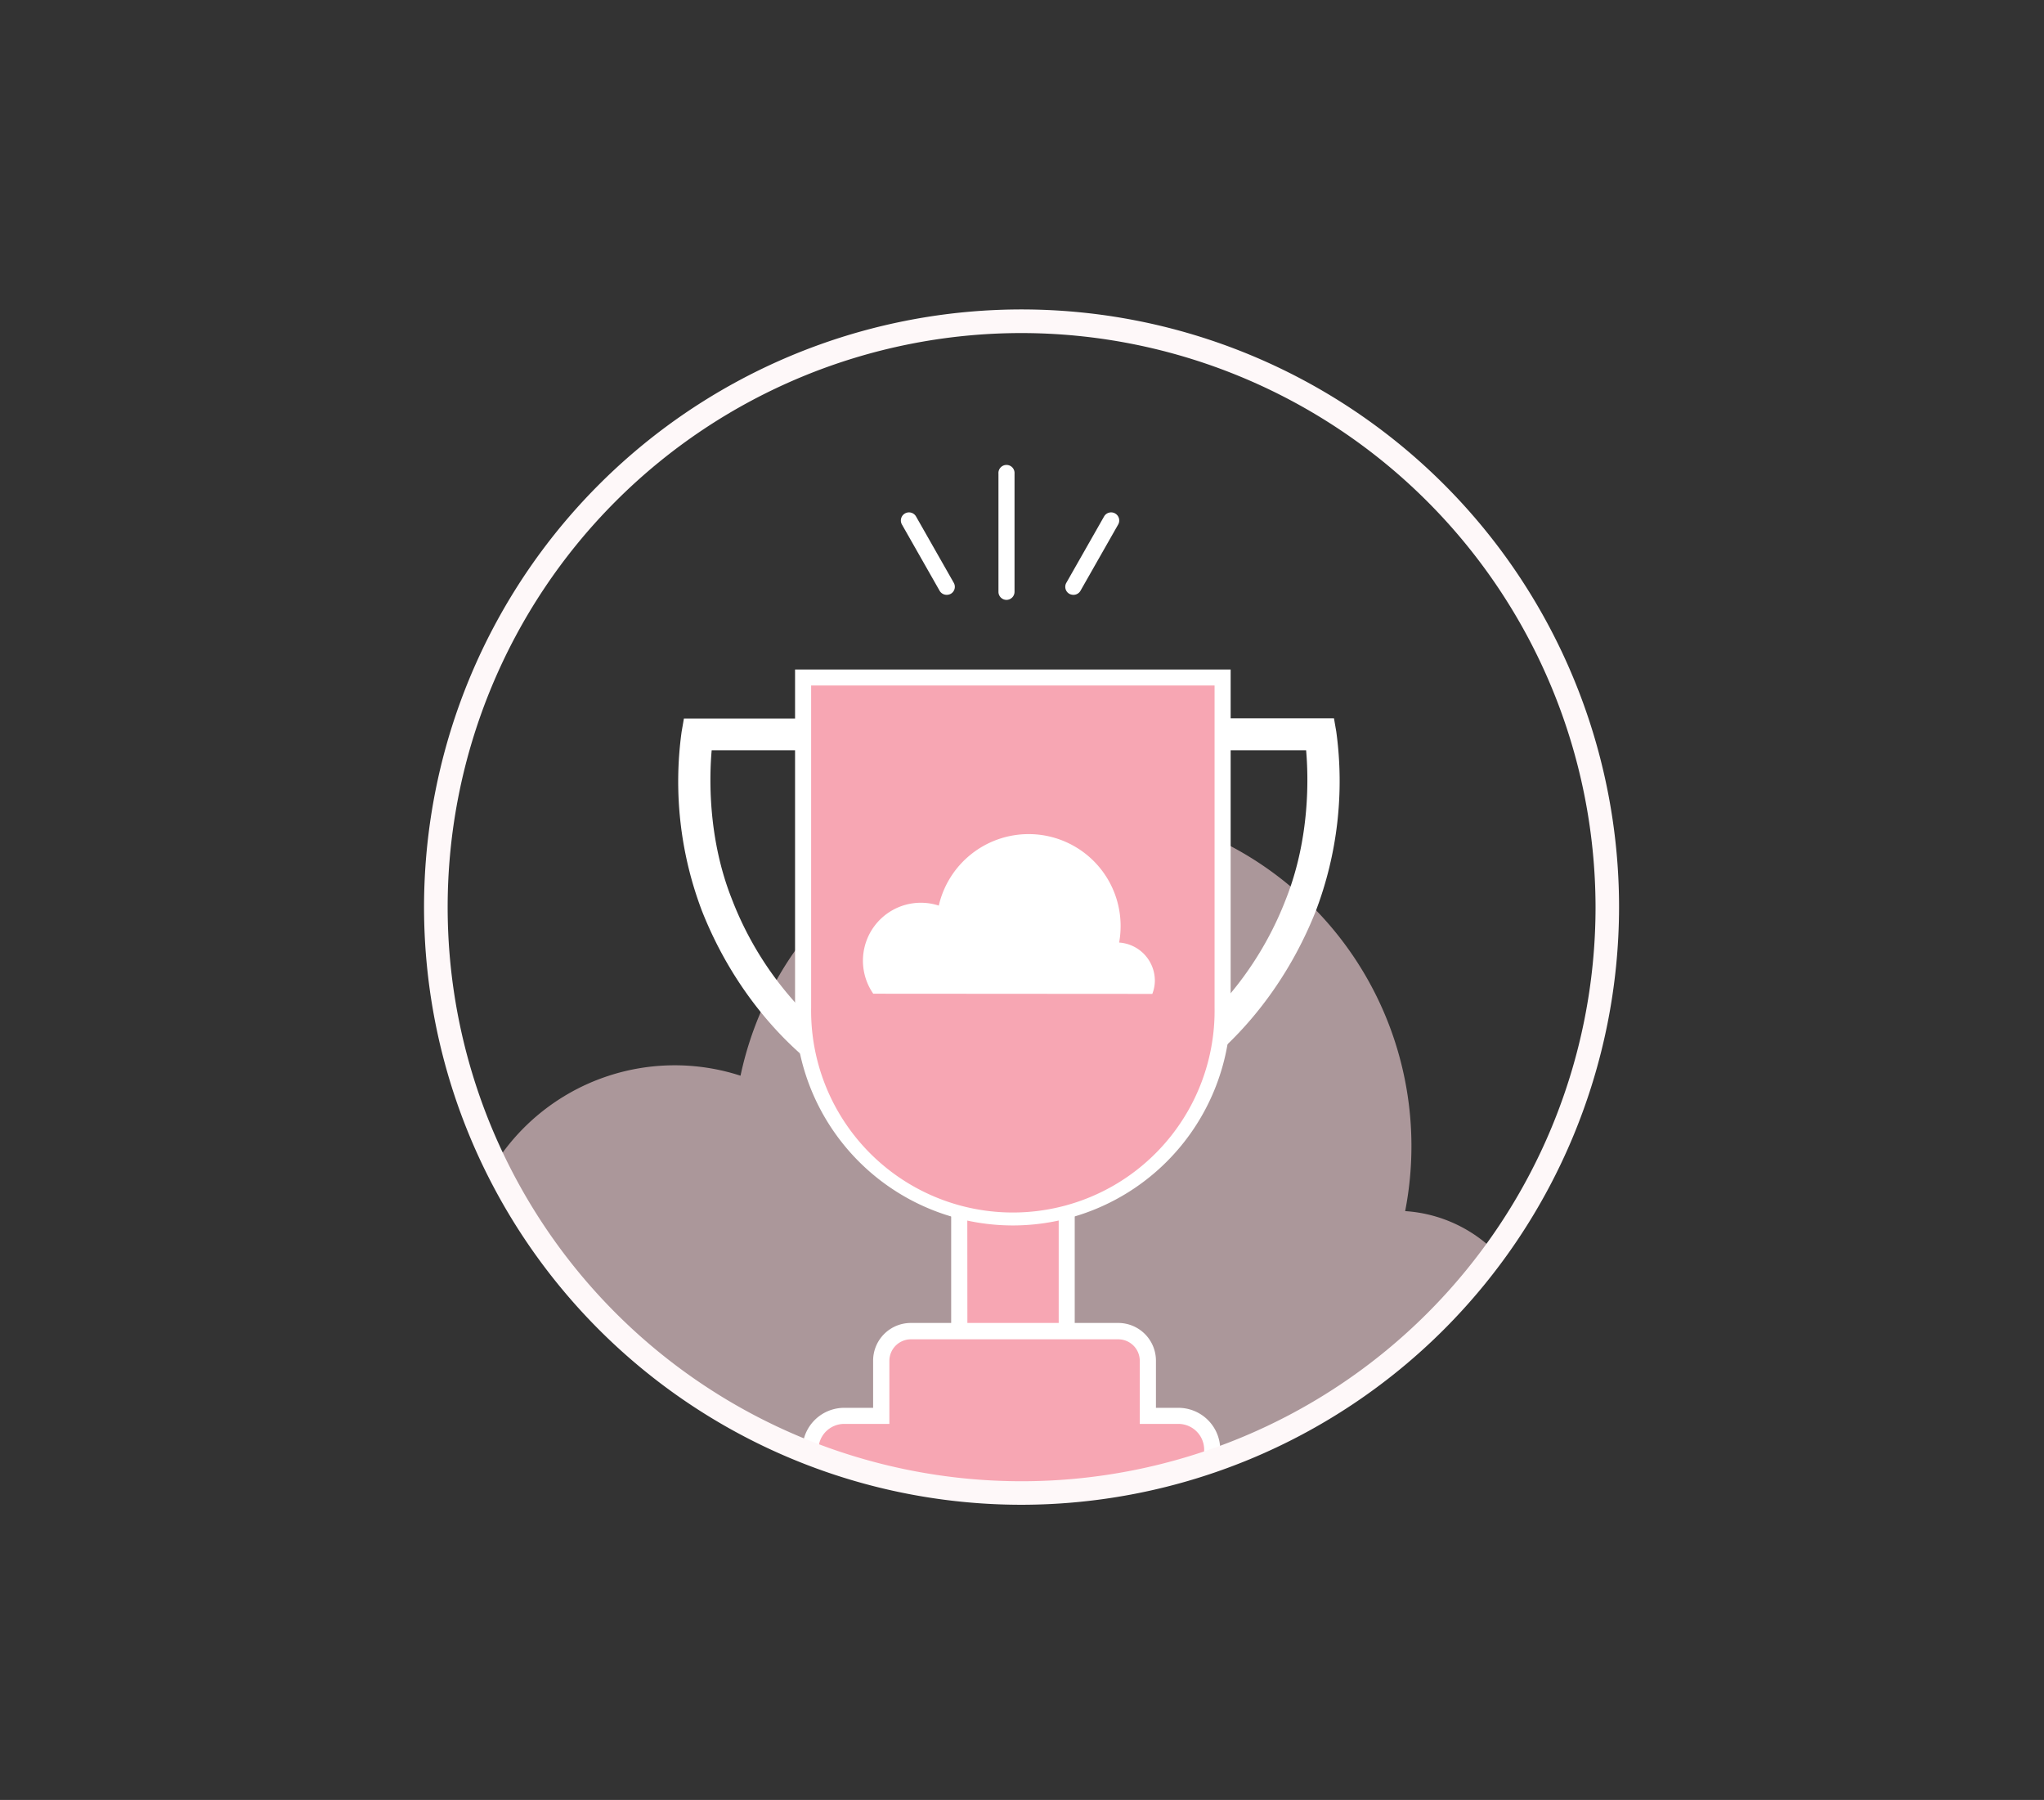
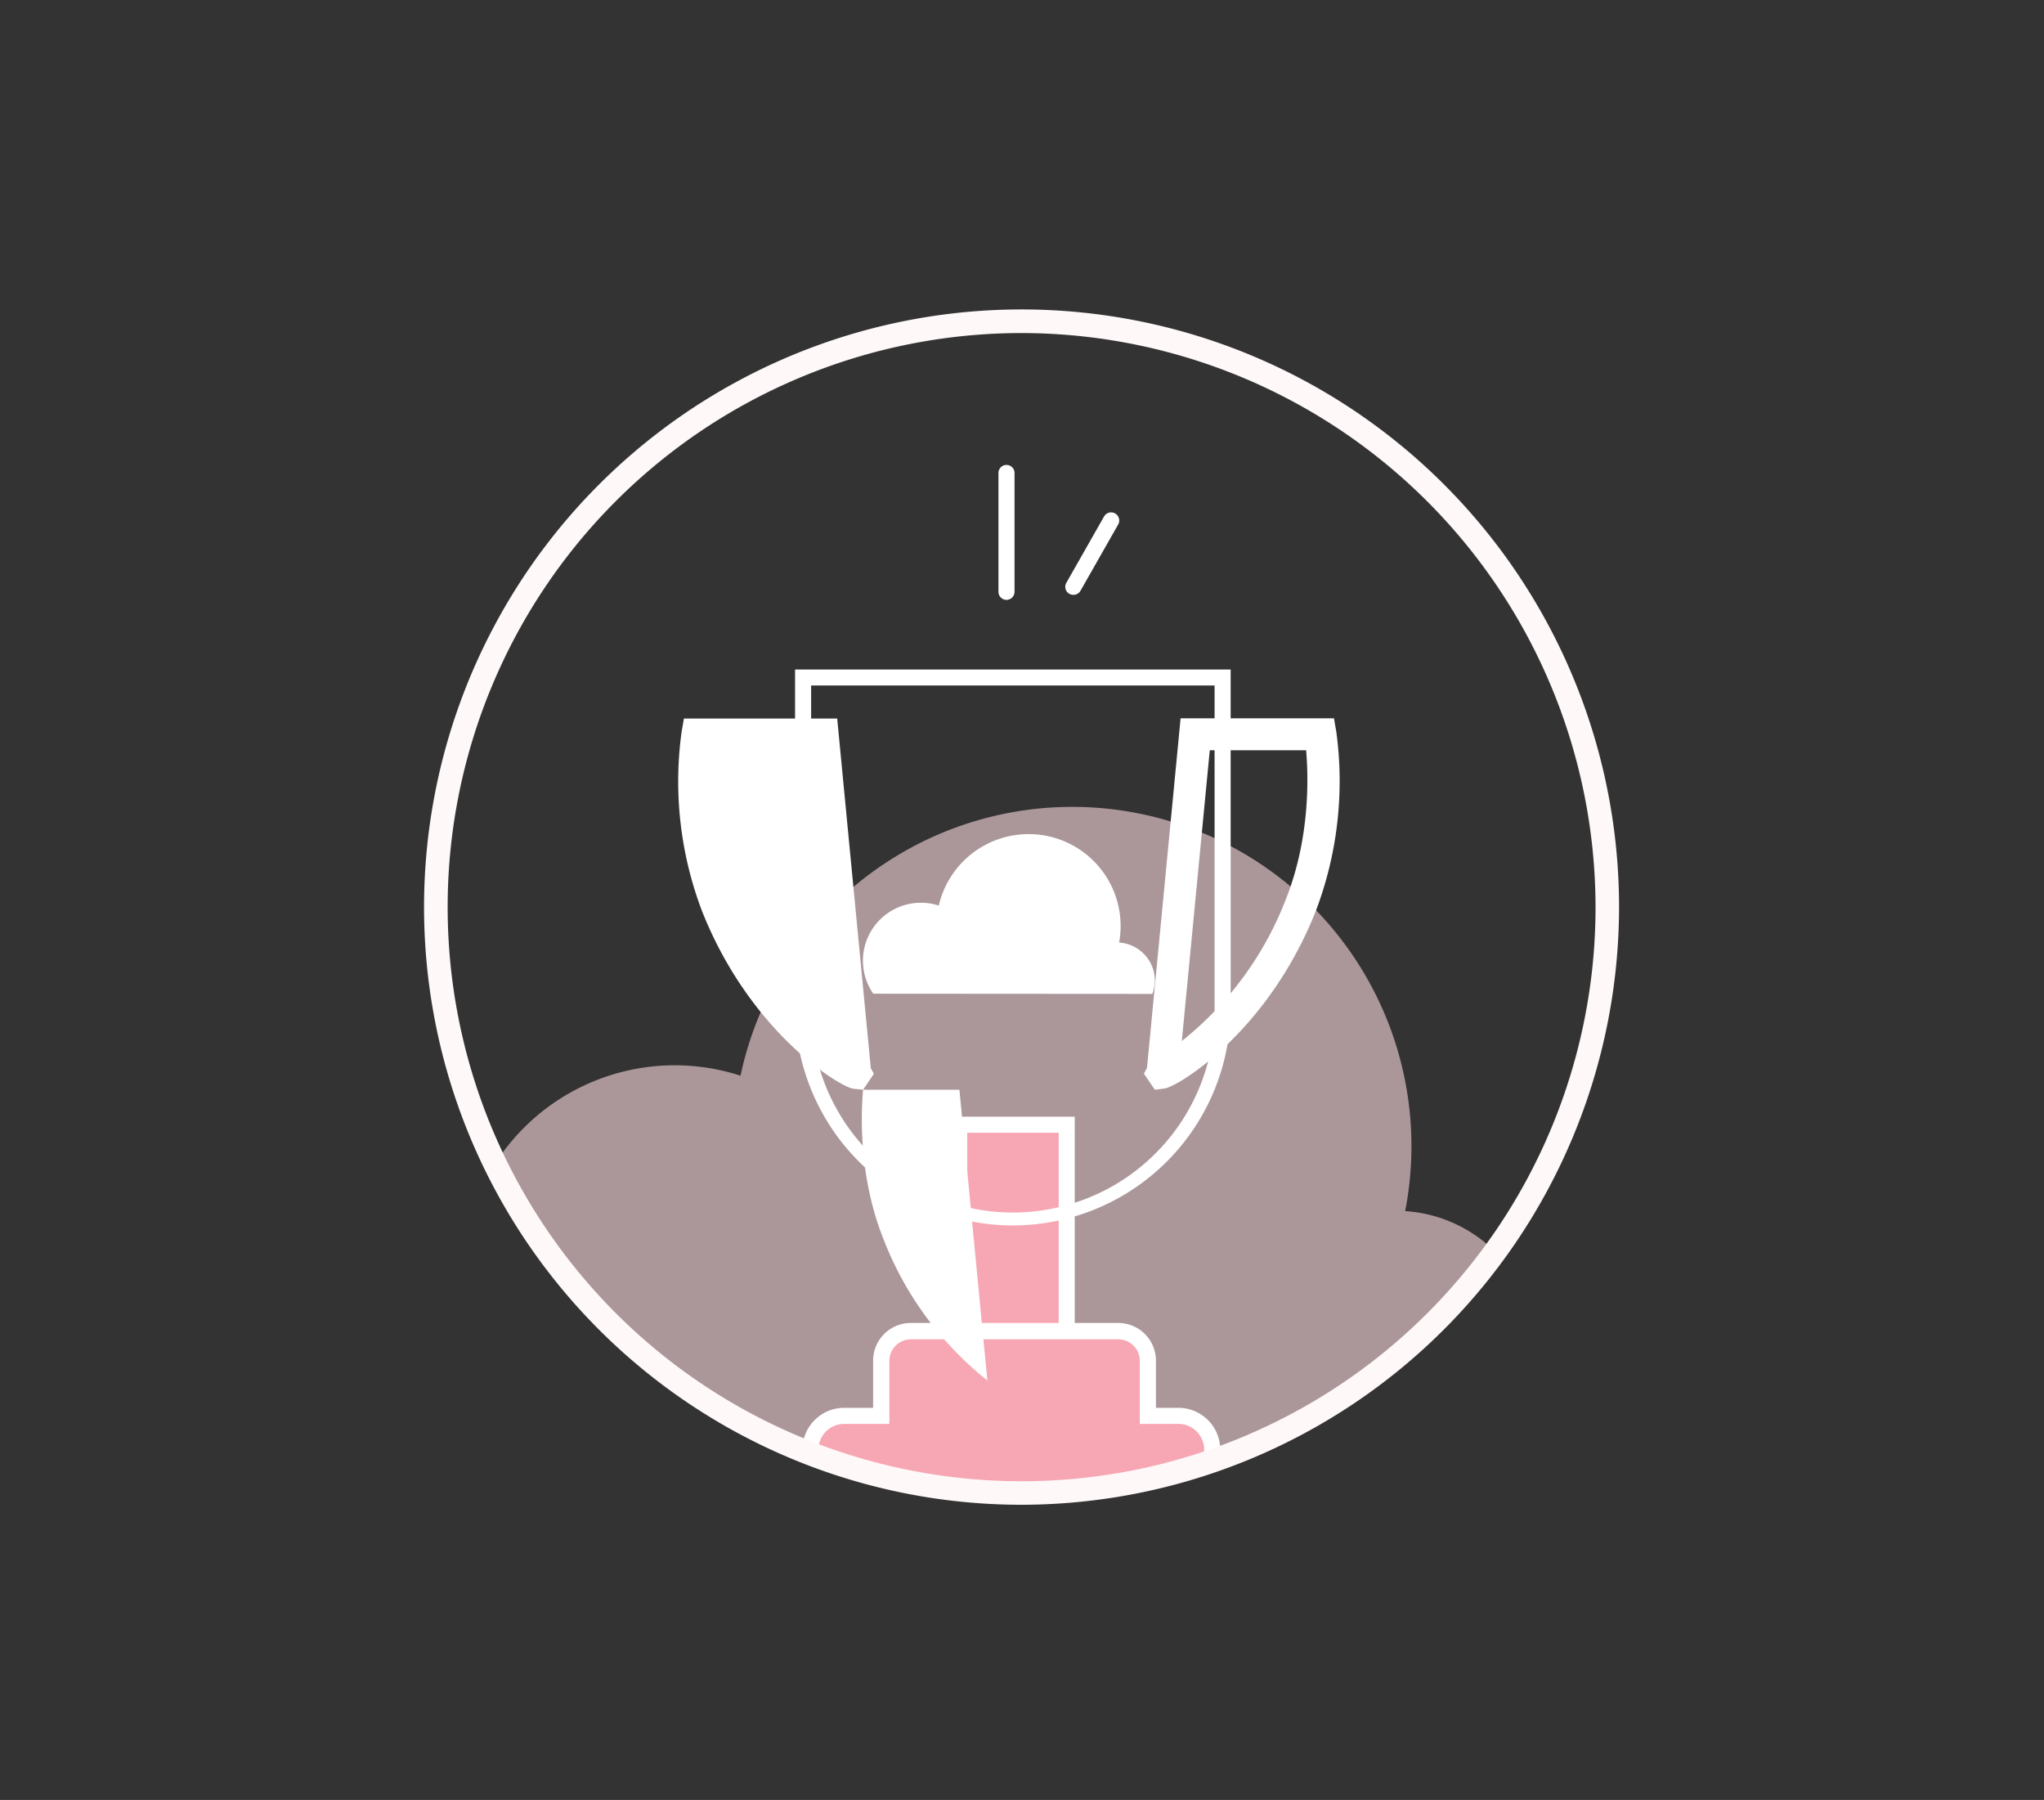
<svg xmlns="http://www.w3.org/2000/svg" id="Layer_1" data-name="Layer 1" viewBox="0 0 433.63 381.76">
  <rect x="0" y="0" width="433.63" height="381.76" fill="#333333" stroke="none" />
  <defs>
    <style>.cls-1{fill:none;}.cls-2{clip-path:url(#clip-path);}.cls-3{opacity:0.6;}.cls-4{fill:#fcdadf;}.cls-5{fill:#f7a6b3;}.cls-6{fill:#fff;}.cls-7{fill:#fef8f9;}</style>
    <clipPath id="clip-path">
      <circle class="cls-1" cx="216.73" cy="192.4" r="126.02" />
    </clipPath>
  </defs>
  <g class="cls-2">
    <g class="cls-3">
      <path class="cls-4" d="M324.12,322.6c1.19-3.22,1.87-32.37,1.87-36a29.8,29.8,0,0,0-27.89-29.73,71.95,71.95,0,0,0-141-28.72,45.23,45.23,0,0,0-59.19,43c0,9.57,3,44.11,8.06,51.42Z" />
    </g>
    <rect class="cls-5" x="203.49" y="238.55" width="22.77" height="60.02" />
    <path class="cls-6" d="M228,300.27H201.79V236.84H228Zm-22.76-3.4h19.36V240.25H205.2Z" />
    <path class="cls-5" d="M250,300.29h-6.46V288.63a6.29,6.29,0,0,0-6.27-6.27h-44a6.29,6.29,0,0,0-6.27,6.27v11.66h-7.84a7.19,7.19,0,0,0-7.16,7.17V318a7.18,7.18,0,0,0,7.16,7.16H250a7.18,7.18,0,0,0,7.16-7.16V307.46A7.19,7.19,0,0,0,250,300.29Z" />
    <path class="cls-6" d="M250,326.84H179.09a8.87,8.87,0,0,1-8.86-8.87V307.46a8.87,8.87,0,0,1,8.86-8.87h6.14v-10a8,8,0,0,1,8-8h44a8,8,0,0,1,8,8v10H250a8.88,8.88,0,0,1,8.87,8.87V318A8.88,8.88,0,0,1,250,326.84ZM179.09,302a5.47,5.47,0,0,0-5.46,5.46V318a5.47,5.47,0,0,0,5.46,5.46H250a5.47,5.47,0,0,0,5.46-5.46V307.46A5.47,5.47,0,0,0,250,302H241.8V288.62a4.56,4.56,0,0,0-4.56-4.56h-44a4.57,4.57,0,0,0-4.56,4.56V302Z" />
-     <path class="cls-6" d="M183.1,231.13l-2.07-.22c-2.66-.28-21.84-11.78-32.1-37.68a77.27,77.27,0,0,1-4.33-38l.49-2.83h32.52l7.13,74.15.65,1.2Zm-32.12-72c-.49,5.57-.87,18.56,4.28,31.55a71,71,0,0,0,22.09,30.11l-5.93-61.66Z" />
+     <path class="cls-6" d="M183.1,231.13l-2.07-.22c-2.66-.28-21.84-11.78-32.1-37.68a77.27,77.27,0,0,1-4.33-38l.49-2.83h32.52l7.13,74.15.65,1.2Zc-.49,5.57-.87,18.56,4.28,31.55a71,71,0,0,0,22.09,30.11l-5.93-61.66Z" />
    <path class="cls-6" d="M245,231.13l-2.32-3.41.65-1.22,7.13-74.15H283l.49,2.83a77.54,77.54,0,0,1-4.33,38c-10.25,25.89-29.44,37.39-32.1,37.68Zm11.65-72-5.93,61.66a71,71,0,0,0,22.09-30.11c5.15-13,4.77-26,4.28-31.55Z" />
-     <path class="cls-5" d="M259.38,143.68v70a44.63,44.63,0,0,1-44.5,44.5h0a44.62,44.62,0,0,1-44.5-44.5v-70Z" />
    <path class="cls-6" d="M214.88,259.91a46.25,46.25,0,0,1-46.21-46.2V142h92.41v71.73A46.25,46.25,0,0,1,214.88,259.91Zm-42.8-114.52v68.32a42.8,42.8,0,1,0,85.59,0V145.39Z" />
    <path class="cls-6" d="M244.46,210.8A7.9,7.9,0,0,0,245,208a8.11,8.11,0,0,0-7.58-8.09,19.5,19.5,0,0,0-19.26-23,19.56,19.56,0,0,0-19,15.16,12.29,12.29,0,0,0-13.9,18.69Z" />
    <path class="cls-6" d="M213.52,127.23a1.71,1.71,0,0,1-1.7-1.71V100.45a1.71,1.71,0,1,1,3.41,0v25.07A1.72,1.72,0,0,1,213.52,127.23Z" />
-     <path class="cls-6" d="M200.83,126.16a1.72,1.72,0,0,1-1.49-.86l-8-14.06a1.7,1.7,0,1,1,3-1.69l8,14.06a1.71,1.71,0,0,1-.63,2.33A1.85,1.85,0,0,1,200.83,126.16Z" />
    <path class="cls-6" d="M227.7,126.16a1.85,1.85,0,0,1-.85-.22,1.71,1.71,0,0,1-.63-2.33l8-14.06a1.7,1.7,0,1,1,3,1.69l-8,14.06A1.71,1.71,0,0,1,227.7,126.16Z" />
  </g>
  <path class="cls-7" d="M216.73,319.15A126.76,126.76,0,1,1,343.48,192.4,126.89,126.89,0,0,1,216.73,319.15Zm0-248.51A121.76,121.76,0,1,0,338.49,192.4,121.9,121.9,0,0,0,216.73,70.64Z" />
</svg>